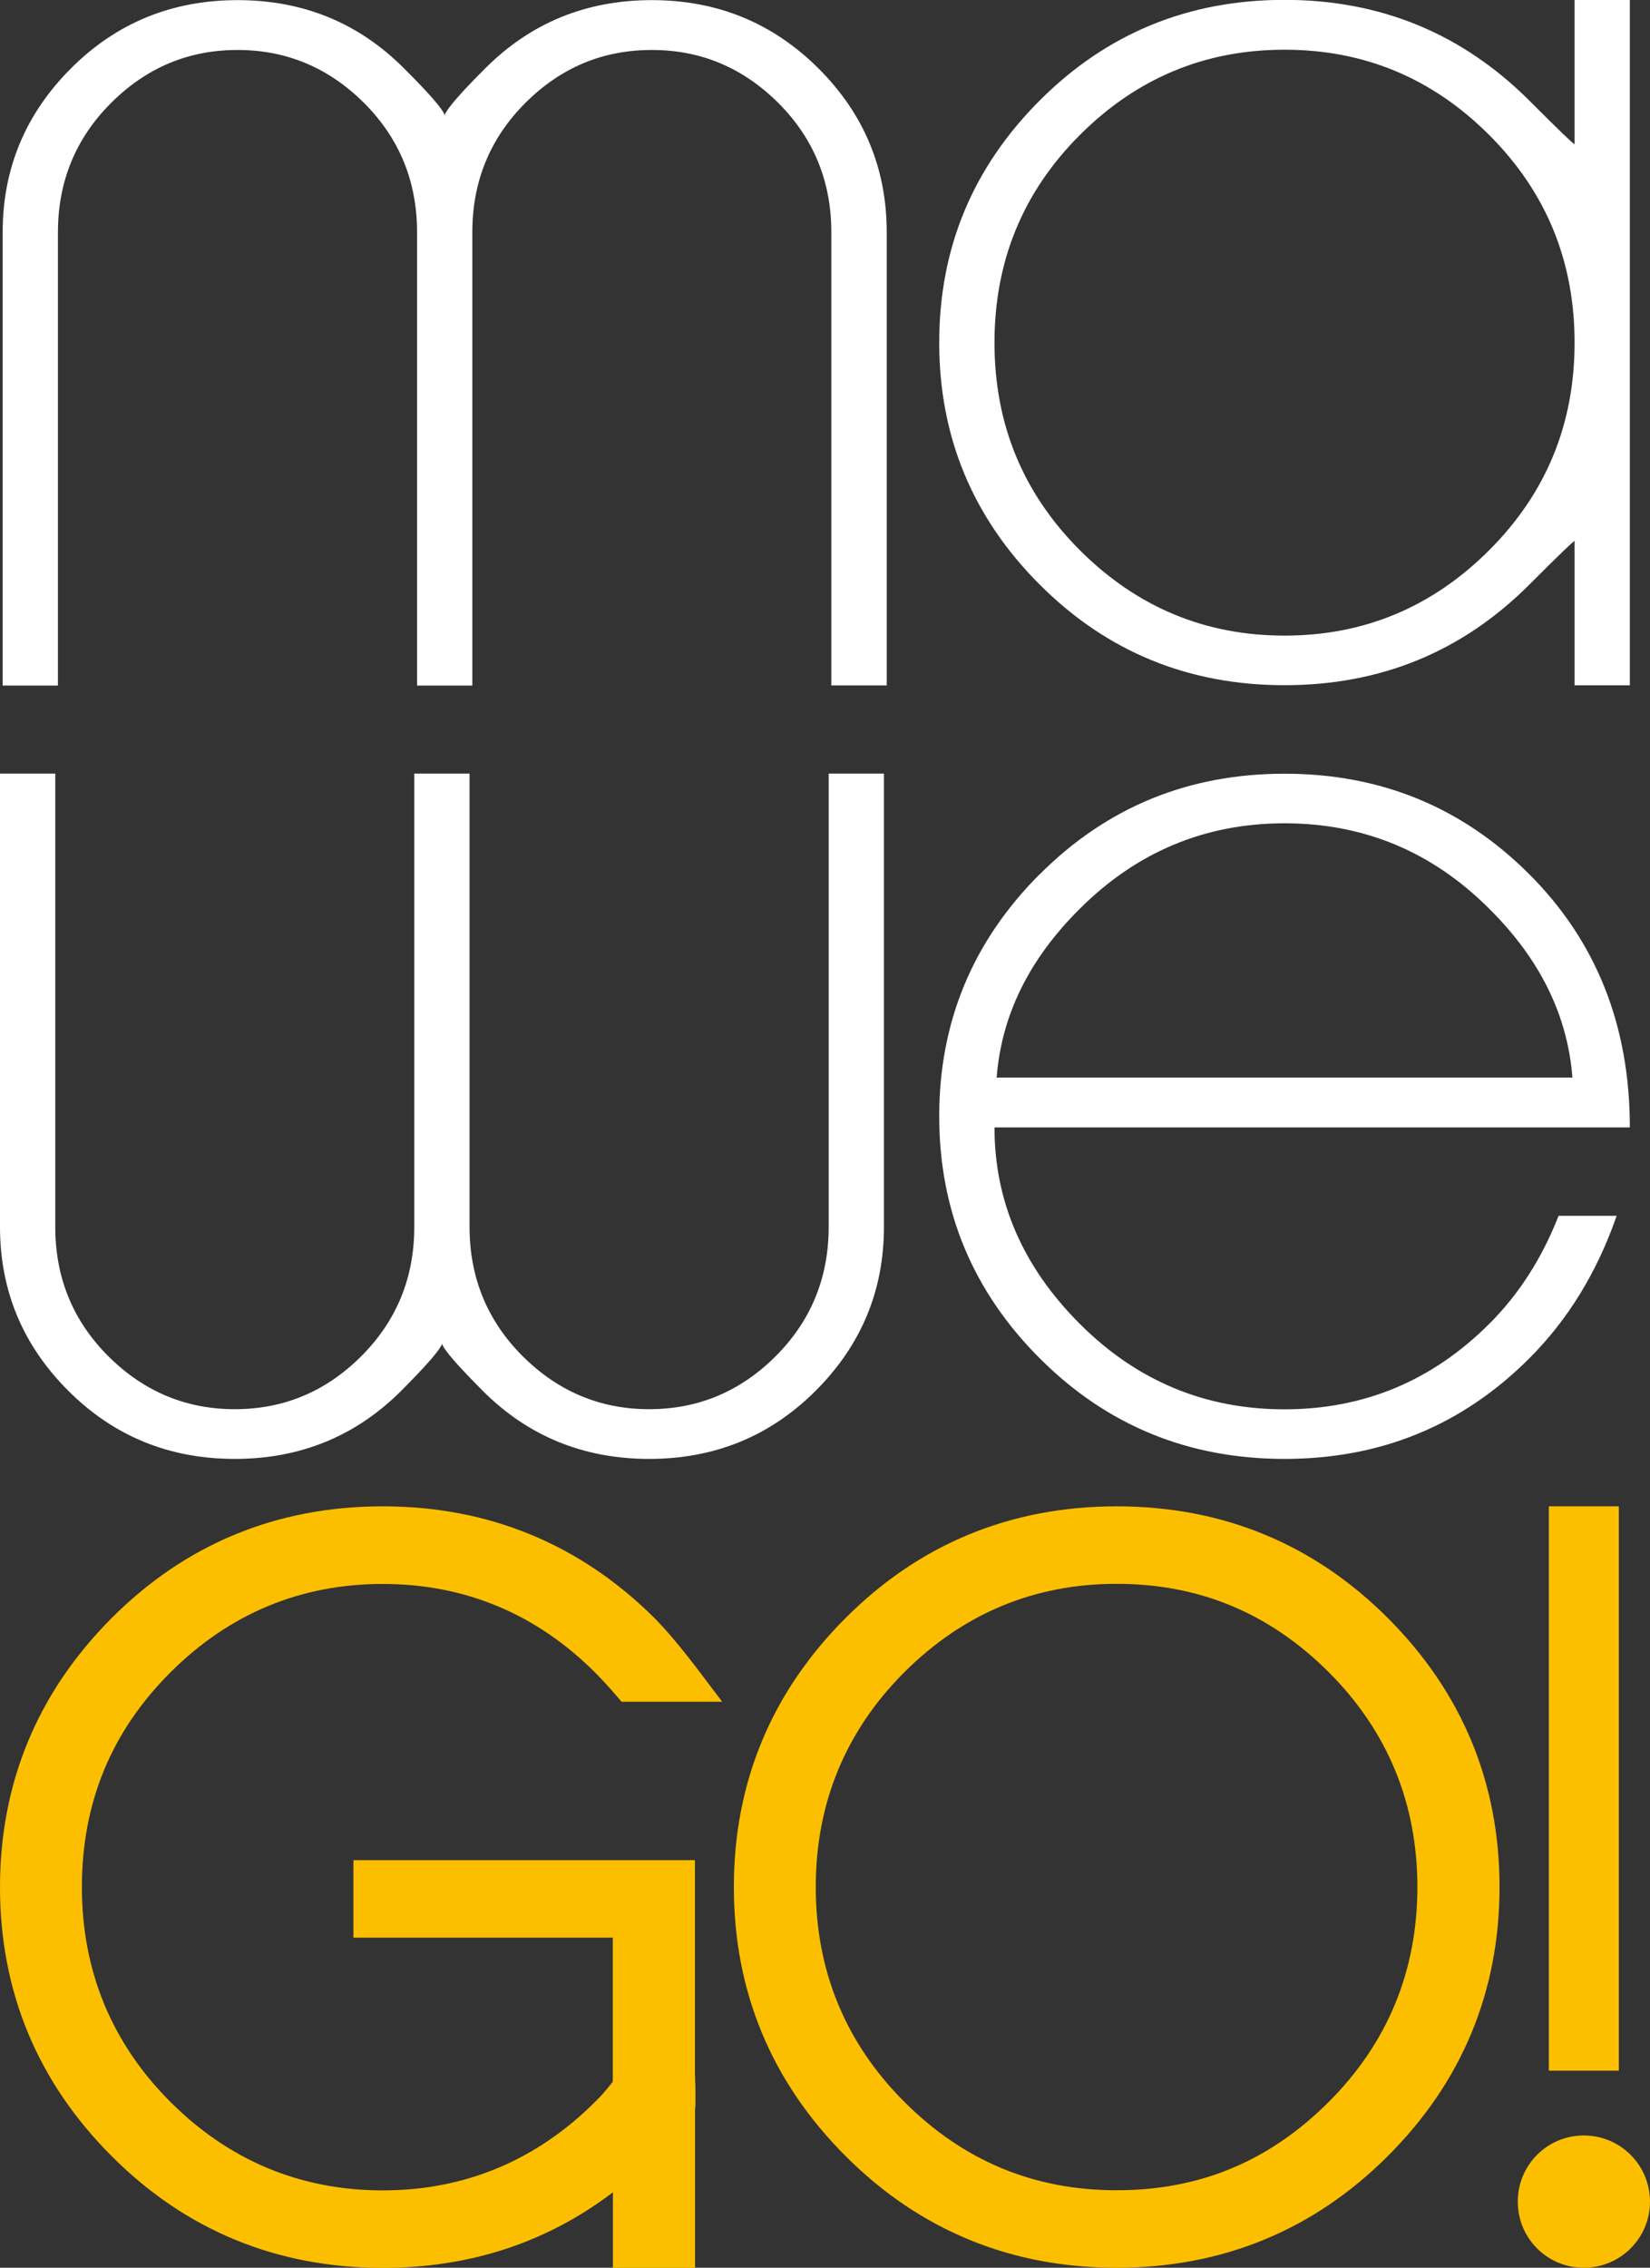
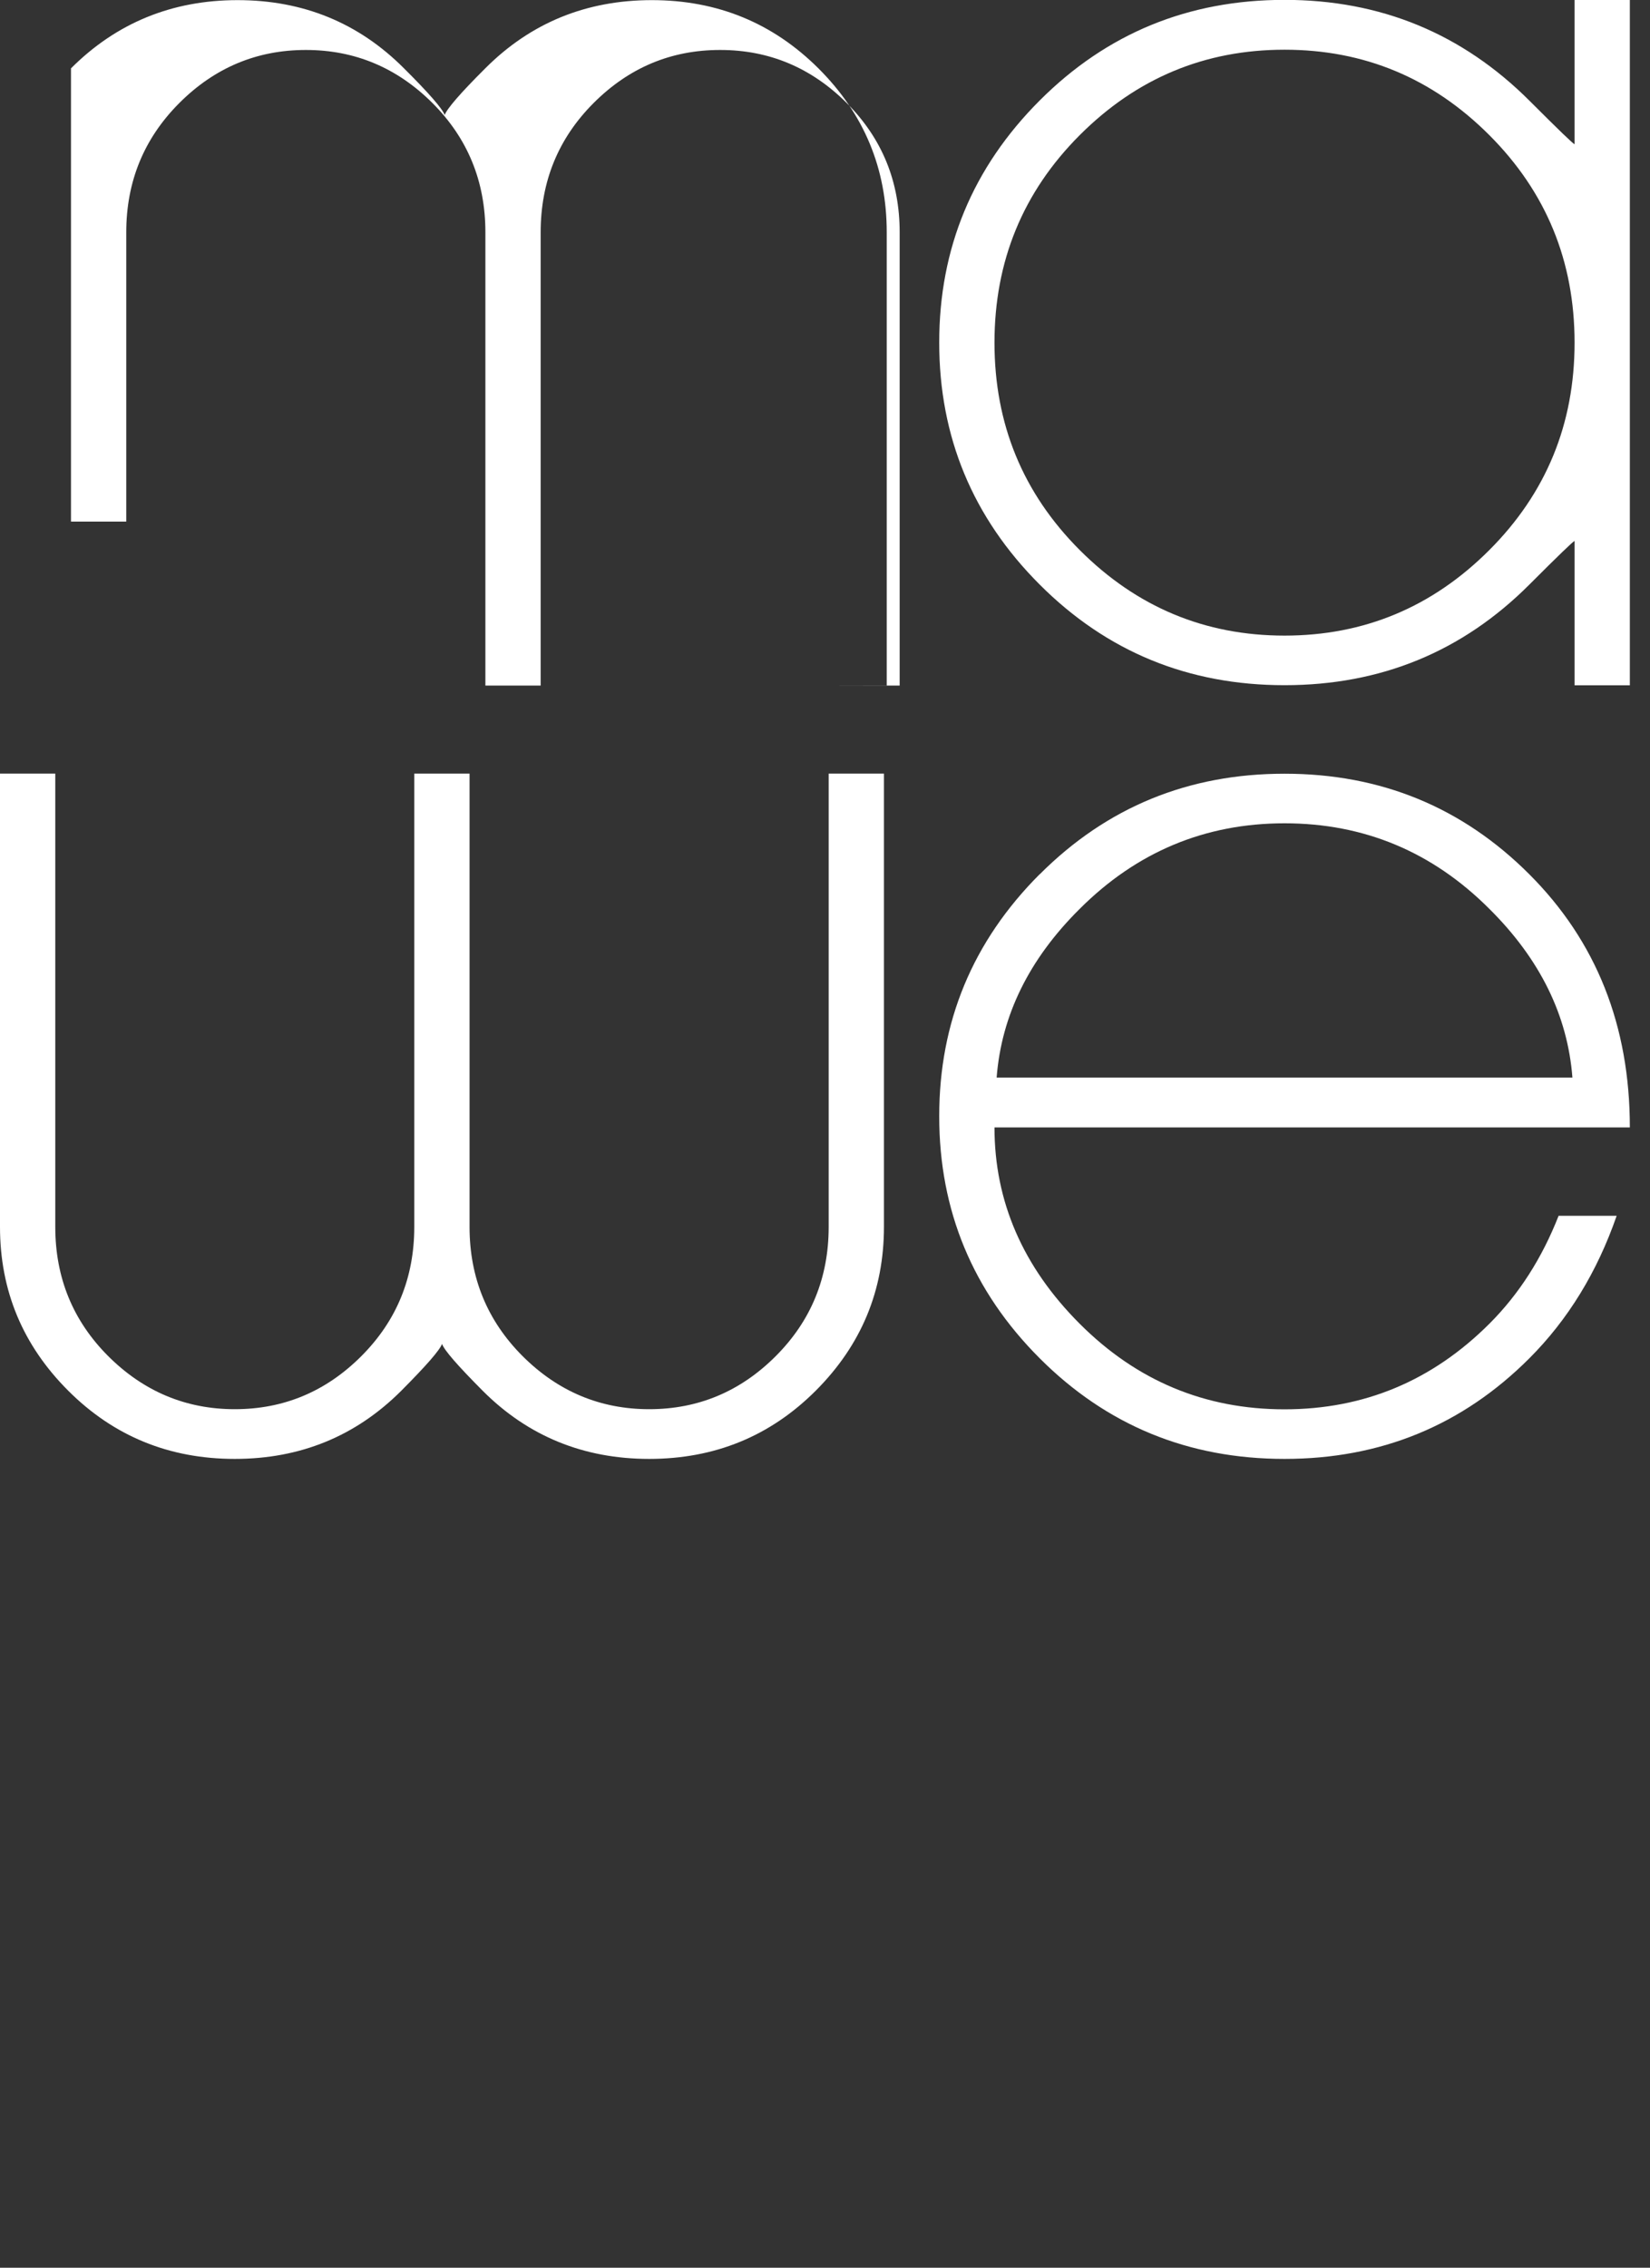
<svg xmlns="http://www.w3.org/2000/svg" id="Ebene_1" data-name="Ebene 1" viewBox="0 0 130.16 178.82">
  <rect x="0" y="0" width="130.16" height="178.82" fill="#333333" stroke="none" />
  <defs>
    <style>
      .cls-1 {
        fill: #fff;
      }

      .cls-1, .cls-2 {
        stroke-width: 0px;
      }

      .cls-2 {
        fill: #fcbf00;
      }
    </style>
  </defs>
-   <path class="cls-1" d="M78.62,84.97c.38-4.91,2.56-9.34,6.54-13.29,4.5-4.5,9.89-6.76,16.17-6.76s11.67,2.25,16.17,6.76c3.98,3.95,6.16,8.38,6.54,13.29h-45.41ZM82.02,68.93c-5.29,5.29-7.93,11.65-7.93,19.09s2.64,13.8,7.93,19.09c5.29,5.29,11.72,7.93,19.31,7.93s14.02-2.64,19.31-7.93c3.05-3.05,5.35-6.8,6.89-11.24h-4.58c-1.31,3.34-3.12,6.17-5.45,8.5-4.5,4.5-9.89,6.76-16.17,6.76s-11.66-2.25-16.15-6.74c-4.49-4.49-6.73-9.65-6.73-15.49h50.12c0-8.02-2.64-14.67-7.93-19.96-5.29-5.29-11.72-7.93-19.31-7.93s-14.02,2.64-19.31,7.93M4.36,61H0v35.74c0,5.03,1.79,9.33,5.38,12.92,3.59,3.59,7.97,5.38,13.14,5.38s9.54-1.79,13.12-5.36c1.97-1.98,3.05-3.21,3.23-3.71.17.5,1.25,1.73,3.22,3.71,3.57,3.57,7.95,5.36,13.12,5.36s9.55-1.79,13.14-5.38c3.59-3.59,5.38-7.9,5.38-12.92v-35.74h-4.36v35.74c0,4.01-1.39,7.41-4.18,10.2-2.79,2.79-6.12,4.18-9.98,4.18s-7.19-1.4-9.98-4.18c-2.79-2.79-4.19-6.19-4.19-10.2v-35.74h-4.36v35.74c0,4.01-1.39,7.41-4.18,10.2-2.79,2.79-6.12,4.18-9.98,4.18s-7.19-1.4-9.98-4.18c-2.79-2.79-4.18-6.19-4.18-10.2v-35.74ZM65.59,54.05h4.36V18.32c0-5.03-1.79-9.34-5.38-12.92C60.97,1.81,56.59.01,51.42.01s-9.55,1.79-13.12,5.36c-1.98,1.97-3.05,3.21-3.22,3.7-.18-.5-1.25-1.73-3.23-3.7C28.28,1.8,23.91.01,18.74.01S9.18,1.81,5.6,5.39C2.01,8.98.21,13.29.21,18.32v35.74h4.36V18.32c0-4.01,1.4-7.41,4.19-10.2,2.79-2.79,6.12-4.18,9.98-4.18s7.19,1.4,9.98,4.18c2.79,2.79,4.18,6.19,4.18,10.2v35.74h4.36V18.32c0-4.01,1.39-7.41,4.18-10.2,2.79-2.79,6.11-4.18,9.98-4.18s7.19,1.4,9.98,4.18c2.79,2.79,4.18,6.19,4.18,10.2v35.74ZM124.21,27.02c0,6.42-2.24,11.87-6.73,16.36-4.49,4.49-9.87,6.74-16.15,6.74s-11.66-2.25-16.15-6.74c-4.49-4.49-6.73-9.94-6.73-16.36s2.24-11.88,6.73-16.37c4.49-4.49,9.87-6.73,16.15-6.73s11.66,2.24,16.15,6.73c4.49,4.49,6.73,9.94,6.73,16.37M124.21,54.04h4.36V0h-4.36v11.37c-.09,0-1.26-1.13-3.53-3.4-5.32-5.32-11.76-7.98-19.35-7.98s-14.02,2.64-19.31,7.93c-5.29,5.29-7.93,11.65-7.93,19.09s2.64,13.8,7.93,19.09c5.29,5.29,11.72,7.93,19.31,7.93s14.02-2.64,19.31-7.93c2.29-2.29,3.48-3.44,3.57-3.44v11.37Z" />
-   <path class="cls-2" d="M49.07,134.19h7.9l-1.67-2.21c-1.39-1.84-2.6-3.3-3.63-4.35-5.89-5.87-13.12-8.85-21.47-8.85s-15.55,2.96-21.39,8.81C2.97,133.44,0,140.58,0,148.81s2.96,15.36,8.81,21.21c5.84,5.85,13.04,8.81,21.39,8.81,6.86,0,12.95-2,18.15-5.96v5.96h6.48v-12.49c.01-.11.02-.23.03-.36,0-.26,0-.65,0-1.18l-.04-1.38v-16.74h-26.94v6.11h20.46v11.36c-.52.67-.98,1.19-1.38,1.57-4.64,4.64-10.29,7-16.77,7s-12.12-2.35-16.75-6.98c-4.63-4.63-6.98-10.33-6.98-16.93s2.28-12.24,6.98-16.93c4.63-4.63,10.27-6.98,16.75-6.98s12.12,2.35,16.77,7c.48.48,1.05,1.1,1.68,1.83l.41.48ZM111.81,148.8c0,6.61-2.35,12.3-6.98,16.93-4.7,4.7-10.18,6.98-16.75,6.98s-12.12-2.35-16.75-6.98c-4.63-4.63-6.98-10.33-6.98-16.93s2.35-12.3,6.98-16.93c4.63-4.63,10.26-6.98,16.75-6.98s12.05,2.28,16.75,6.98c4.63,4.63,6.98,10.33,6.98,16.93M109.48,170.01c5.85-5.84,8.81-12.98,8.81-21.21s-2.96-15.36-8.81-21.21c-5.85-5.85-13.04-8.81-21.39-8.81s-15.55,2.96-21.39,8.81c-5.85,5.85-8.81,12.98-8.81,21.21s2.96,15.36,8.81,21.21c5.84,5.85,13.04,8.81,21.39,8.81s15.55-2.97,21.39-8.81ZM122.18,163.28h5.52v-44.5h-5.52v44.5ZM130.16,173.61c0-2.88-2.33-5.22-5.22-5.22s-5.21,2.33-5.21,5.22,2.33,5.21,5.21,5.21,5.22-2.33,5.22-5.21" />
+   <path class="cls-1" d="M78.62,84.97c.38-4.91,2.56-9.34,6.54-13.29,4.5-4.5,9.89-6.76,16.17-6.76s11.67,2.25,16.17,6.76c3.98,3.95,6.16,8.38,6.54,13.29h-45.41ZM82.02,68.93c-5.29,5.29-7.93,11.65-7.93,19.09s2.64,13.8,7.93,19.09c5.29,5.29,11.72,7.93,19.31,7.93s14.02-2.64,19.31-7.93c3.05-3.05,5.35-6.8,6.89-11.24h-4.58c-1.31,3.34-3.12,6.17-5.45,8.5-4.5,4.5-9.89,6.76-16.17,6.76s-11.66-2.25-16.15-6.74c-4.49-4.49-6.73-9.65-6.73-15.49h50.12c0-8.02-2.64-14.67-7.93-19.96-5.29-5.29-11.72-7.93-19.31-7.93s-14.02,2.64-19.31,7.93M4.36,61H0v35.74c0,5.03,1.79,9.33,5.38,12.92,3.59,3.59,7.97,5.38,13.14,5.38s9.54-1.79,13.12-5.36c1.97-1.98,3.05-3.21,3.23-3.71.17.5,1.25,1.73,3.22,3.71,3.57,3.57,7.95,5.36,13.12,5.36s9.55-1.79,13.14-5.38c3.59-3.59,5.38-7.9,5.38-12.92v-35.74h-4.36v35.74c0,4.01-1.39,7.41-4.18,10.2-2.79,2.79-6.12,4.18-9.98,4.18s-7.19-1.4-9.98-4.18c-2.79-2.79-4.19-6.19-4.19-10.2v-35.74h-4.36v35.74c0,4.01-1.39,7.41-4.18,10.2-2.79,2.79-6.12,4.18-9.98,4.18s-7.19-1.4-9.98-4.18c-2.79-2.79-4.18-6.19-4.18-10.2v-35.74ZM65.59,54.05h4.36V18.32c0-5.03-1.79-9.34-5.38-12.92C60.97,1.81,56.59.01,51.42.01s-9.55,1.79-13.12,5.36c-1.98,1.97-3.05,3.21-3.22,3.7-.18-.5-1.25-1.73-3.23-3.7C28.28,1.8,23.91.01,18.74.01S9.18,1.81,5.6,5.39v35.74h4.36V18.32c0-4.01,1.4-7.41,4.19-10.2,2.79-2.79,6.12-4.18,9.98-4.18s7.19,1.4,9.98,4.18c2.79,2.79,4.18,6.19,4.18,10.2v35.74h4.36V18.32c0-4.01,1.39-7.41,4.18-10.2,2.79-2.79,6.11-4.18,9.98-4.18s7.19,1.4,9.98,4.18c2.79,2.79,4.18,6.19,4.18,10.2v35.74ZM124.21,27.02c0,6.42-2.24,11.87-6.73,16.36-4.49,4.49-9.87,6.74-16.15,6.74s-11.66-2.25-16.15-6.74c-4.49-4.49-6.73-9.94-6.73-16.36s2.24-11.88,6.73-16.37c4.49-4.49,9.87-6.73,16.15-6.73s11.66,2.24,16.15,6.73c4.49,4.49,6.73,9.94,6.73,16.37M124.21,54.04h4.36V0h-4.36v11.37c-.09,0-1.26-1.13-3.53-3.4-5.32-5.32-11.76-7.98-19.35-7.98s-14.02,2.64-19.31,7.93c-5.29,5.29-7.93,11.65-7.93,19.09s2.64,13.8,7.93,19.09c5.29,5.29,11.72,7.93,19.31,7.93s14.02-2.64,19.31-7.93c2.29-2.29,3.48-3.44,3.57-3.44v11.37Z" />
</svg>